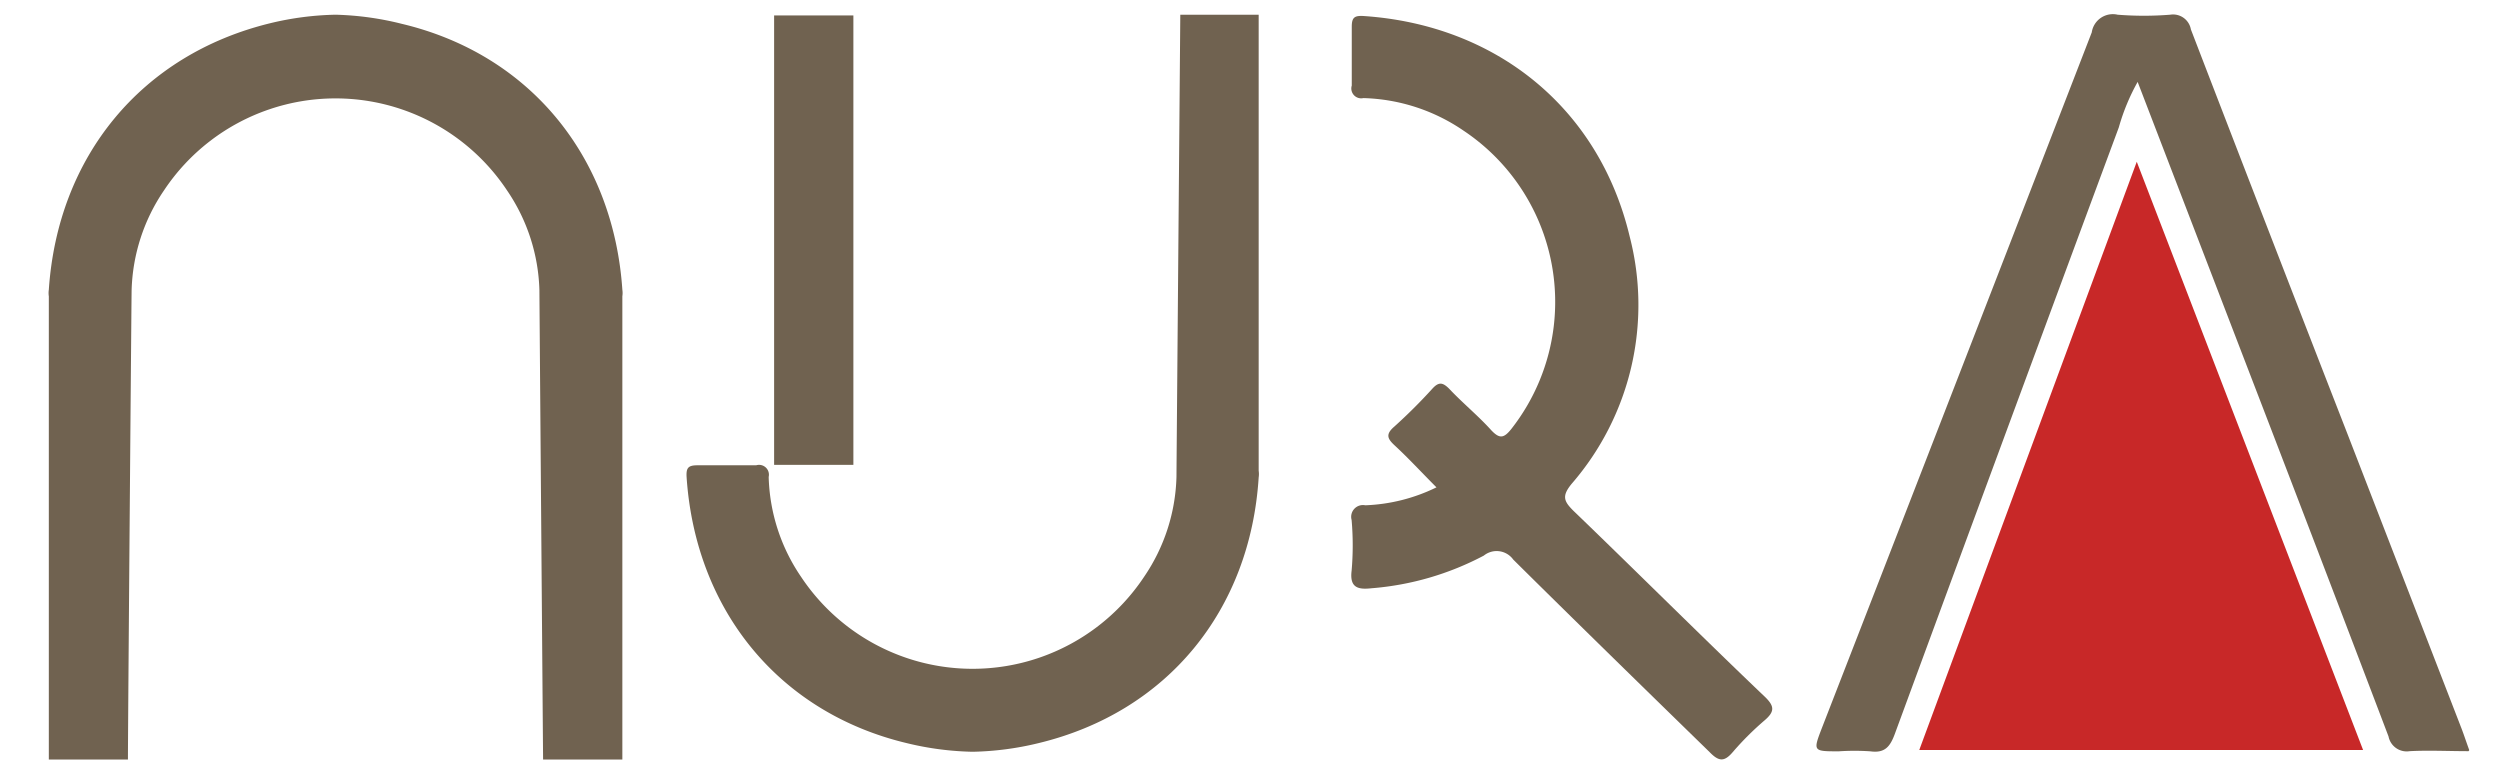
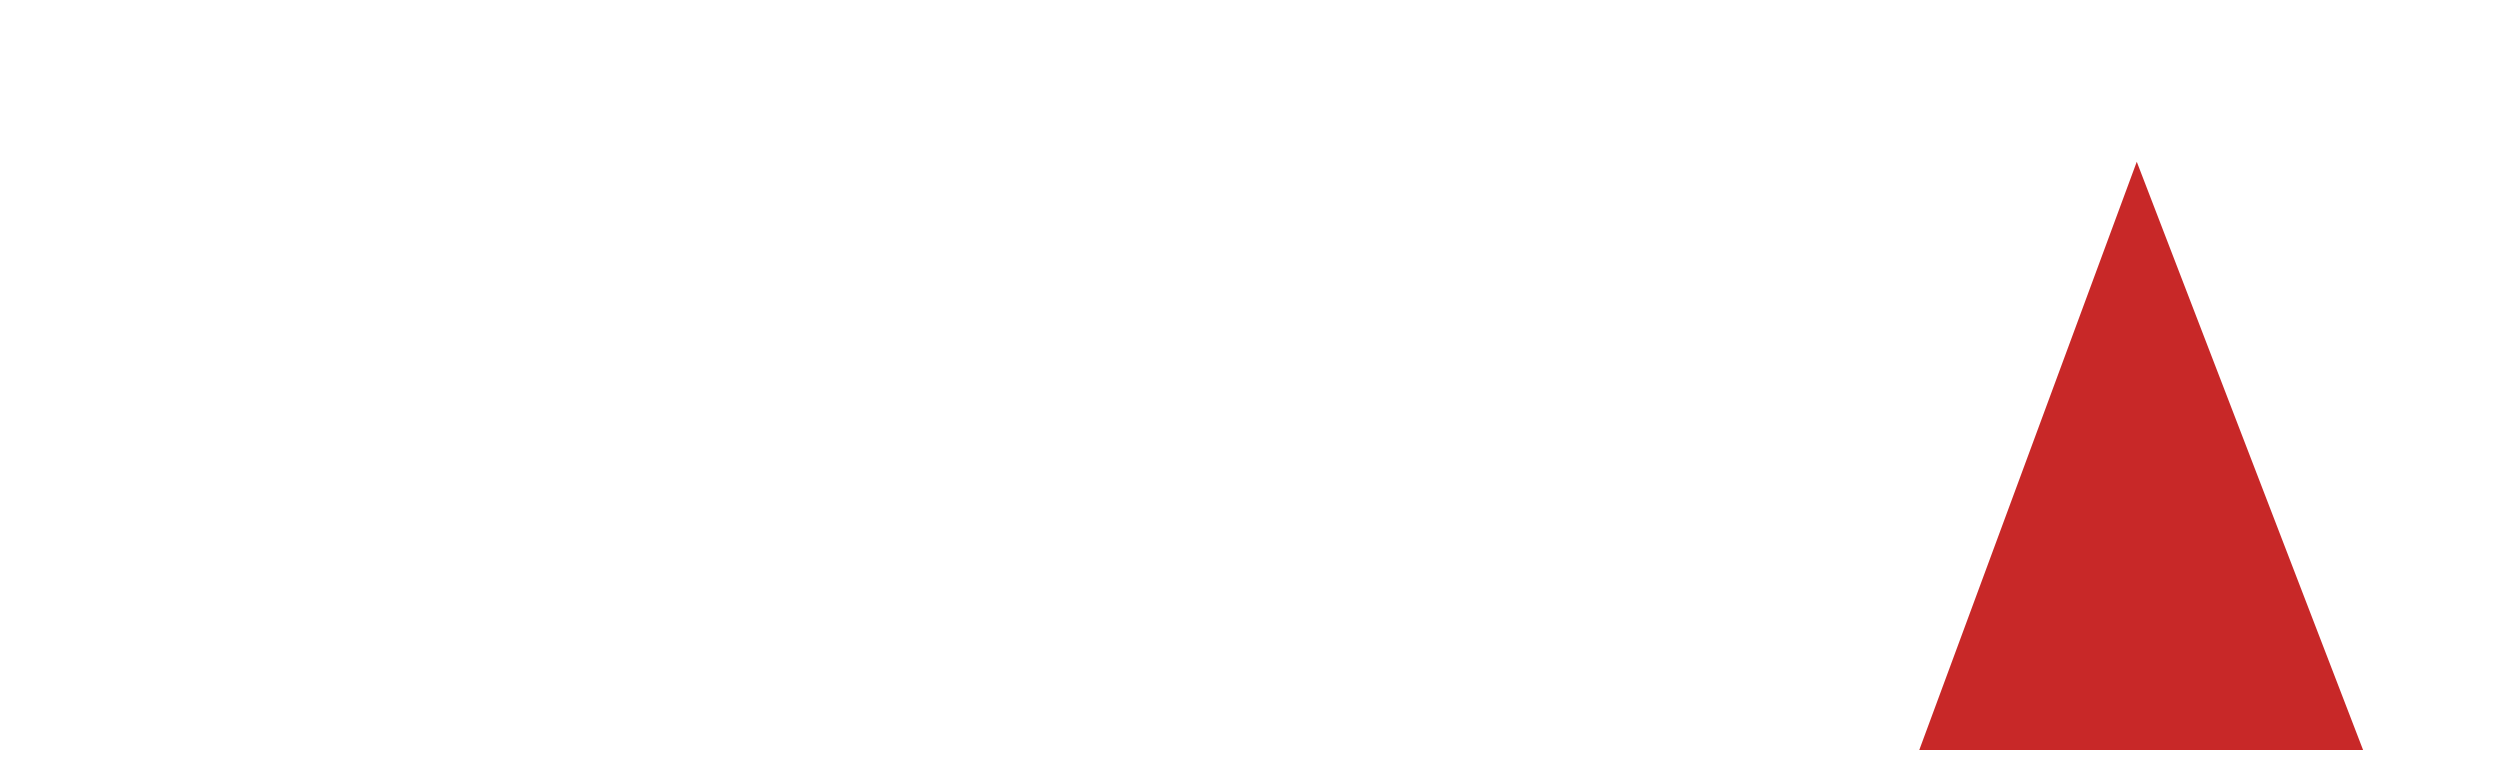
<svg xmlns="http://www.w3.org/2000/svg" id="Layer_1" data-name="Layer 1" viewBox="0 0 170 52">
  <defs>
    <style>.cls-1{fill:#706250;}.cls-2{fill:#c82828;}</style>
  </defs>
  <title>Logo-NURA</title>
-   <path class="cls-1" d="M97.68,33.14c-1-1-1.87-1.95-2.82-2.83-0.5-.46-0.67-0.76-0.06-1.29a36.49,36.49,0,0,0,2.61-2.6c0.44-.48.71-0.4,1.12,0,0.94,1,2,1.86,2.88,2.84,0.56,0.59.85,0.55,1.36-.09A14,14,0,0,0,99.5,8.87a12.64,12.64,0,0,0-6.79-2.2,0.67,0.67,0,0,1-.79-0.85c0-1.35,0-2.7,0-4,0-.64.19-0.77,0.82-0.73,9,0.61,16,6.25,18.08,15a18.56,18.56,0,0,1-3.94,16.8c-0.7.85-.54,1.2,0.14,1.87,3.86,3.71,9.1,8.92,13,12.63,0.66,0.64.65,1,0,1.57a20.15,20.15,0,0,0-2.19,2.18c-0.58.68-.95,0.65-1.58,0-4-3.9-9.41-9.18-13.35-13.09a1.39,1.39,0,0,0-2-.27A19.6,19.6,0,0,1,93.28,40c-0.89.1-1.52,0-1.37-1.19a20,20,0,0,0,0-3.45,0.8,0.8,0,0,1,.93-1,12,12,0,0,0,4.84-1.22" />
  <path class="cls-2" d="M130.51,51l14.79-40,15.39,40H130.51Z" />
-   <path class="cls-1" d="M167.86,51.08c-1.42,0-2.69-.07-4,0a1.26,1.26,0,0,1-1.44-1Q157.83,38,153.15,25.84L145.36,5.57a14.24,14.24,0,0,0-1.28,3.09q-7.64,20.61-15.23,41.24c-0.32.87-.68,1.33-1.67,1.19a16.07,16.07,0,0,0-2.14,0c-1.76,0-1.76,0-1.15-1.59q9.19-23.64,18.35-47.3A1.45,1.45,0,0,1,144,1a22.62,22.62,0,0,0,3.57,0,1.23,1.23,0,0,1,1.41,1q5.28,13.72,10.61,27.41l7.79,20.12c0.17,0.44.31,0.88,0.53,1.48" />
-   <path class="cls-1" d="M85.65,1H80.26S80,32.08,80,32.43a12.63,12.63,0,0,1-2.2,6.79,14,14,0,0,1-23.33,0,12.63,12.63,0,0,1-2.2-6.79,0.67,0.67,0,0,0-.85-0.79c-1.35,0-2.7,0-4,0-0.64,0-.77.19-0.73,0.82,0.61,9,6.25,16,15,18.08a20.43,20.43,0,0,0,4.45.58,20.43,20.43,0,0,0,4.45-.58c8.79-2.11,14.43-9.05,15-18.08a1.49,1.49,0,0,0,0-.45h0V1Z" />
-   <rect class="cls-1" x="52.64" y="1.05" width="5.39" height="30.56" />
-   <path class="cls-1" d="M3.32,51.65H8.7c0-2.33.24-31.58,0.25-31.91a12.65,12.65,0,0,1,2.2-6.79,14,14,0,0,1,23.33,0,12.64,12.64,0,0,1,2.2,6.79c0,0.34.23,29.58,0.25,31.91h5.39V20.15h0a1.51,1.51,0,0,0,0-.45c-0.61-9-6.25-16-15-18.08A20.43,20.43,0,0,0,22.82,1a20.43,20.43,0,0,0-4.45.58C9.58,3.73,3.93,10.67,3.32,19.7a1.48,1.48,0,0,0,0,.45h0V51.65Z" />
</svg>